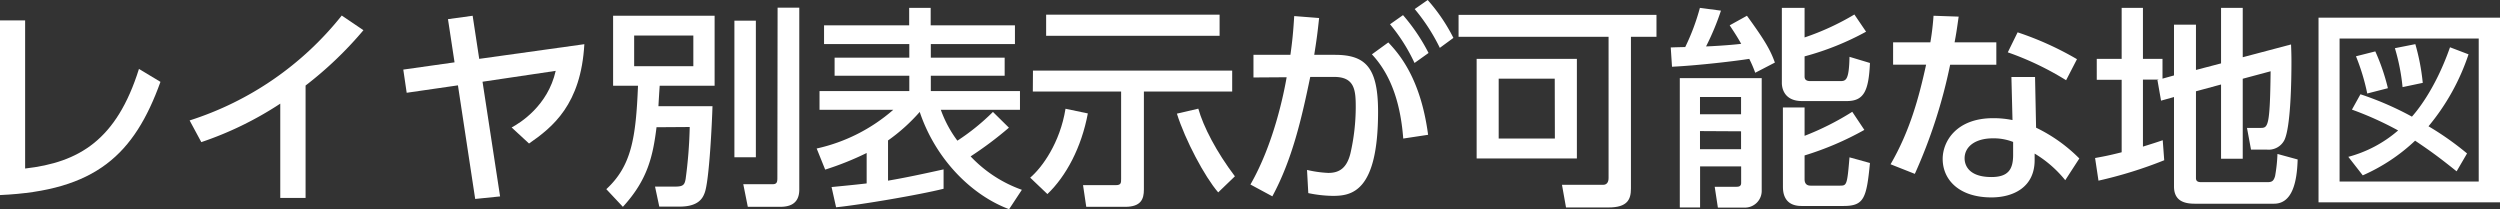
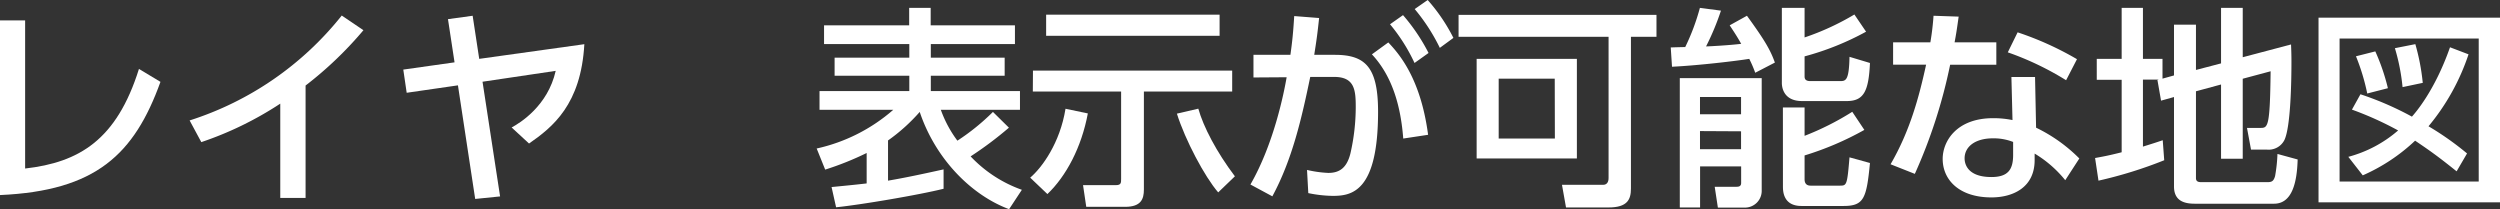
<svg xmlns="http://www.w3.org/2000/svg" viewBox="0 0 552.15 46.2">
  <rect x="0" y="0" width="552.15" height="46.2" fill="#333333" stroke="none" />
  <defs>
    <style>.cls-1{fill:#fff;}</style>
  </defs>
  <g id="レイヤー_2" data-name="レイヤー 2">
    <g id="東京書籍_書名" data-name="東京書籍/書名">
      <path class="cls-1" d="M5.55,37.22c11.89-1.36,20.2-6.25,25.14-22l4.75,2.86c-5.78,16-14.24,24.07-35.44,25V4.51H5.55Z" />
      <path class="cls-1" d="M67.49,43.71H61.9V22.89a75.62,75.62,0,0,1-17.44,8.5L41.88,26.6A70.13,70.13,0,0,0,75.48,3.43l4.79,3.24A82.22,82.22,0,0,1,67.49,18.89Z" />
      <path class="cls-1" d="M110.45,43.38l-5.5.56-3.81-25.09L89.82,20.49l-.75-5.12,11.32-1.6L98.94,4.23l5.45-.75L105.84,13l23.22-3.24c-.75,13.34-7,18.32-12.22,21.94L113,28.15c1.88-1,8-4.79,9.73-12.5l-16.16,2.4Z" />
-       <path class="cls-1" d="M145,28.1c-.8,6.49-2,11.66-7.43,17.58l-3.66-3.9c5.54-5.12,6.53-11.23,7-22.84h-5.5V3.48h22.42V18.94H145.7c-.14,2-.19,2.91-.28,4.51h11.94c-.1,3.48-.71,16.59-1.74,19.18-.38,1-1.23,3-5.5,3h-4.51l-.94-4.42h4.46c1.79,0,2.07-.42,2.3-1.69a99.83,99.83,0,0,0,.9-11.47ZM140.06,7.85v6.77h13.07V7.85ZM162.2,4.56h4.74V34.73H162.2Zm9.54-2.87h4.79V41.87c0,3.53-2.68,3.81-4.32,3.81h-7.05l-1-5h6.53c1,0,1-.66,1-1.55Z" />
      <path class="cls-1" d="M222.87,46.2c-8.46-3.15-16.31-11.23-19.74-21.48a39.85,39.85,0,0,1-7,6.3V39.9c3.62-.61,7.38-1.41,12.27-2.49v4.28c-5.45,1.36-18.19,3.52-23.74,4.09l-1-4.47c2.35-.23,4.93-.47,7.75-.8V33.79a65.61,65.61,0,0,1-9.16,3.67l-1.88-4.66a38.24,38.24,0,0,0,16.92-8.55H181V20.11h19.83V16.73h-16.5v-4h16.5v-3H182V5.59h18.8V1.74h4.75V5.59h18.61V9.73H205.58v3h16.31v4H205.58v3.38h19.69v4.14H207.79a25.92,25.92,0,0,0,3.66,6.82,48.83,48.83,0,0,0,7.85-6.35l3.53,3.48a80,80,0,0,1-8.46,6.34,28.78,28.78,0,0,0,11.32,7.38Z" />
      <path class="cls-1" d="M240.26,25.05c-1.41,7.52-4.79,13.86-8.93,17.81l-3.8-3.62c2.63-2.25,6.58-7.66,7.8-15.22ZM228.14,15.6h44v4.61h-19.5V41.87c0,2.07-.61,3.81-4.13,3.81h-8.6l-.71-4.79h7.24c1.17,0,1.17-.52,1.17-1.37V20.21h-19.5Zm2.91-12.36h38.31V7.9H231.05Zm38,39.25c-3-3.48-7.29-11.57-9.12-17.39L264.66,24c1.12,4,4,9.54,8.08,14.94Z" />
      <path class="cls-1" d="M276.17,40.75c5.17-9,7.38-20.12,8-23.69l-7.33.05v-5H285c.42-3,.61-4.85.84-8.56l5.5.43c-.37,3.47-.56,4.84-1.08,8.13h4.56c6.82,0,9.54,2.82,9.54,12.59,0,17.72-5.87,18.56-10,18.56a28.35,28.35,0,0,1-5.41-.61l-.28-5.12a25.32,25.32,0,0,0,4.7.66c2.44,0,4.09-1.08,4.89-4.33a46.12,46.12,0,0,0,1.17-10.19c0-3.76-.23-6.72-4.84-6.68l-5.21,0c-1.88,9.07-3.95,18.19-8.37,26.37ZM309.92,30.6C309.4,23.78,307.66,17,303,12l3.62-2.63c2.35,2.49,7.14,7.89,8.79,20.4Zm-.05-27.26a41.65,41.65,0,0,1,5.64,8.36l-3.1,2.21A38.77,38.77,0,0,0,307,5.36ZM315.32,0A39.12,39.12,0,0,1,321,8.37l-3,2.2A41.79,41.79,0,0,0,312.45,2Z" />
      <path class="cls-1" d="M360.21,41.64c0,2.4-.76,4.18-4.94,4.18h-9.4l-.89-5h9.07c.89,0,1.22-.66,1.22-1.5V8.13H322.14V3.29h43.71V8.13h-5.64ZM348.27,35H326.13v-22h22.14Zm-4.89-17.63H331V30.6h12.41Z" />
      <path class="cls-1" d="M387.66,16.07A26.54,26.54,0,0,0,386.34,13c-2.91.47-11.23,1.46-17.06,1.74L369,10.48c1.41-.05,1.6-.05,3.2-.09a48.48,48.48,0,0,0,3.24-8.65l4.65.61a56.5,56.5,0,0,1-3.29,7.9c.52,0,5.13-.24,7.76-.57-1.08-1.93-1.84-3-2.54-4.09l3.81-2.11C389.72,8.84,391,11,392,13.82ZM371,17.25h18.09V42a3.7,3.7,0,0,1-3.62,3.85h-6.06l-.7-4.6h4.84c.61,0,1-.19,1-.85V36.75h-9.07v9.07H371Zm4.46,4.18v3.81h9.07V21.43Zm0,7.52v4h9.07V29ZM398.56,1.74V8.27a56.77,56.77,0,0,0,11-5.07L412.14,7a61.1,61.1,0,0,1-13.58,5.45v4.38c0,.37,0,1.08,1.27,1.08h6.48c1.32,0,2.07,0,2.17-5.36L413,13.91c-.28,6.25-1.37,8.41-5.13,8.41H398c-4.13,0-4.46-3.1-4.46-4V1.74Zm-4.79,22h4.79V30a61.2,61.2,0,0,0,10.53-5.31l2.67,4a67,67,0,0,1-13.2,5.64v5.26c0,1.13.66,1.41,1.32,1.41h6.43c1.55,0,1.65,0,2.17-6.25L413,36c-.75,7.8-1.32,9.49-5.83,9.49h-9.31c-4.08,0-4.08-3.38-4.08-4.32Z" />
      <path class="cls-1" d="M440.91,9.35v4.94h-10.2a114.53,114.53,0,0,1-7.8,24.11l-5.36-2.12c4.23-7.28,6.25-14.66,7.85-22h-7.29V9.35h8.23a58.13,58.13,0,0,0,.7-5.87l5.55.19c-.42,3-.57,3.94-.9,5.68Zm8.78,18.85A34.74,34.74,0,0,1,459.24,35l-3.11,4.8a25.48,25.48,0,0,0-6.76-5.88v1.46c0,6-4.75,8.22-9.54,8.22-7.2,0-10.77-3.94-10.77-8.5,0-3.9,3.06-9,11.14-9a21.07,21.07,0,0,1,4.28.42L444.24,17h5.22Zm-5.07,3.15a11.84,11.84,0,0,0-4.42-.8c-4.09,0-6.3,1.93-6.3,4.42,0,.84.29,4.13,5.93,4.13,3.75,0,4.79-1.74,4.79-4.89Zm11.7-13.63a64.88,64.88,0,0,0-12.88-6.16l2.17-4.42a69.16,69.16,0,0,1,13.11,5.93Z" />
      <path class="cls-1" d="M476.81,17.58h-3.52v14.8c2.12-.66,3-.94,4.37-1.41l.33,4.42a94.71,94.71,0,0,1-14.52,4.51l-.75-5c1.5-.28,2.72-.47,5.87-1.27v-16h-5.5V13h5.5V1.74h4.7V13h4.32v4.37l2.54-.71V5.45H485v10L490.54,14V1.74h4.79v10.9L506,9.82c.05,1.27.09,2.21.09,3.86,0,3.9-.14,14.28-1.55,17.24a3.91,3.91,0,0,1-3.9,2.12h-3.48l-.89-4.79h2.92c1.69,0,2.16,0,2.3-12.51l-6.16,1.65V35.06h-4.79V18.66L485,20.16V39.34c0,.89.75.89,1.31.89h14.43c1,0,1.41-.19,1.74-1.36A34.36,34.36,0,0,0,503,34l4.46,1.22c-.14,5.07-1.22,9.77-5.21,9.77H484.71c-2.49,0-4.56-.75-4.56-3.8V21.43l-2.86.8-.8-4.56Z" />
      <path class="cls-1" d="M552.15,3.9V44.69H512.07V3.9Zm-4.7,4.61H516.72V40.09h30.73ZM545.2,12a49,49,0,0,1-8.84,15.89,64.16,64.16,0,0,1,8.51,6l-2.3,3.95c-4-3.2-5.69-4.42-9.17-6.77a40.5,40.5,0,0,1-11.56,7.66l-3.19-4.09a27.63,27.63,0,0,0,11-5.83,72.34,72.34,0,0,0-10.2-4.6l1.88-3.39a69.24,69.24,0,0,1,11.37,4.94c.66-.75,5-5.6,8.41-15.32Zm-22.37,8.65a46.84,46.84,0,0,0-2.49-8.22l4.27-1.08a45.33,45.33,0,0,1,2.78,8.13Zm7.8-1.41a45.18,45.18,0,0,0-1.69-8.6l4.51-.89a47.61,47.61,0,0,1,1.64,8.55Z" />
    </g>
  </g>
</svg>